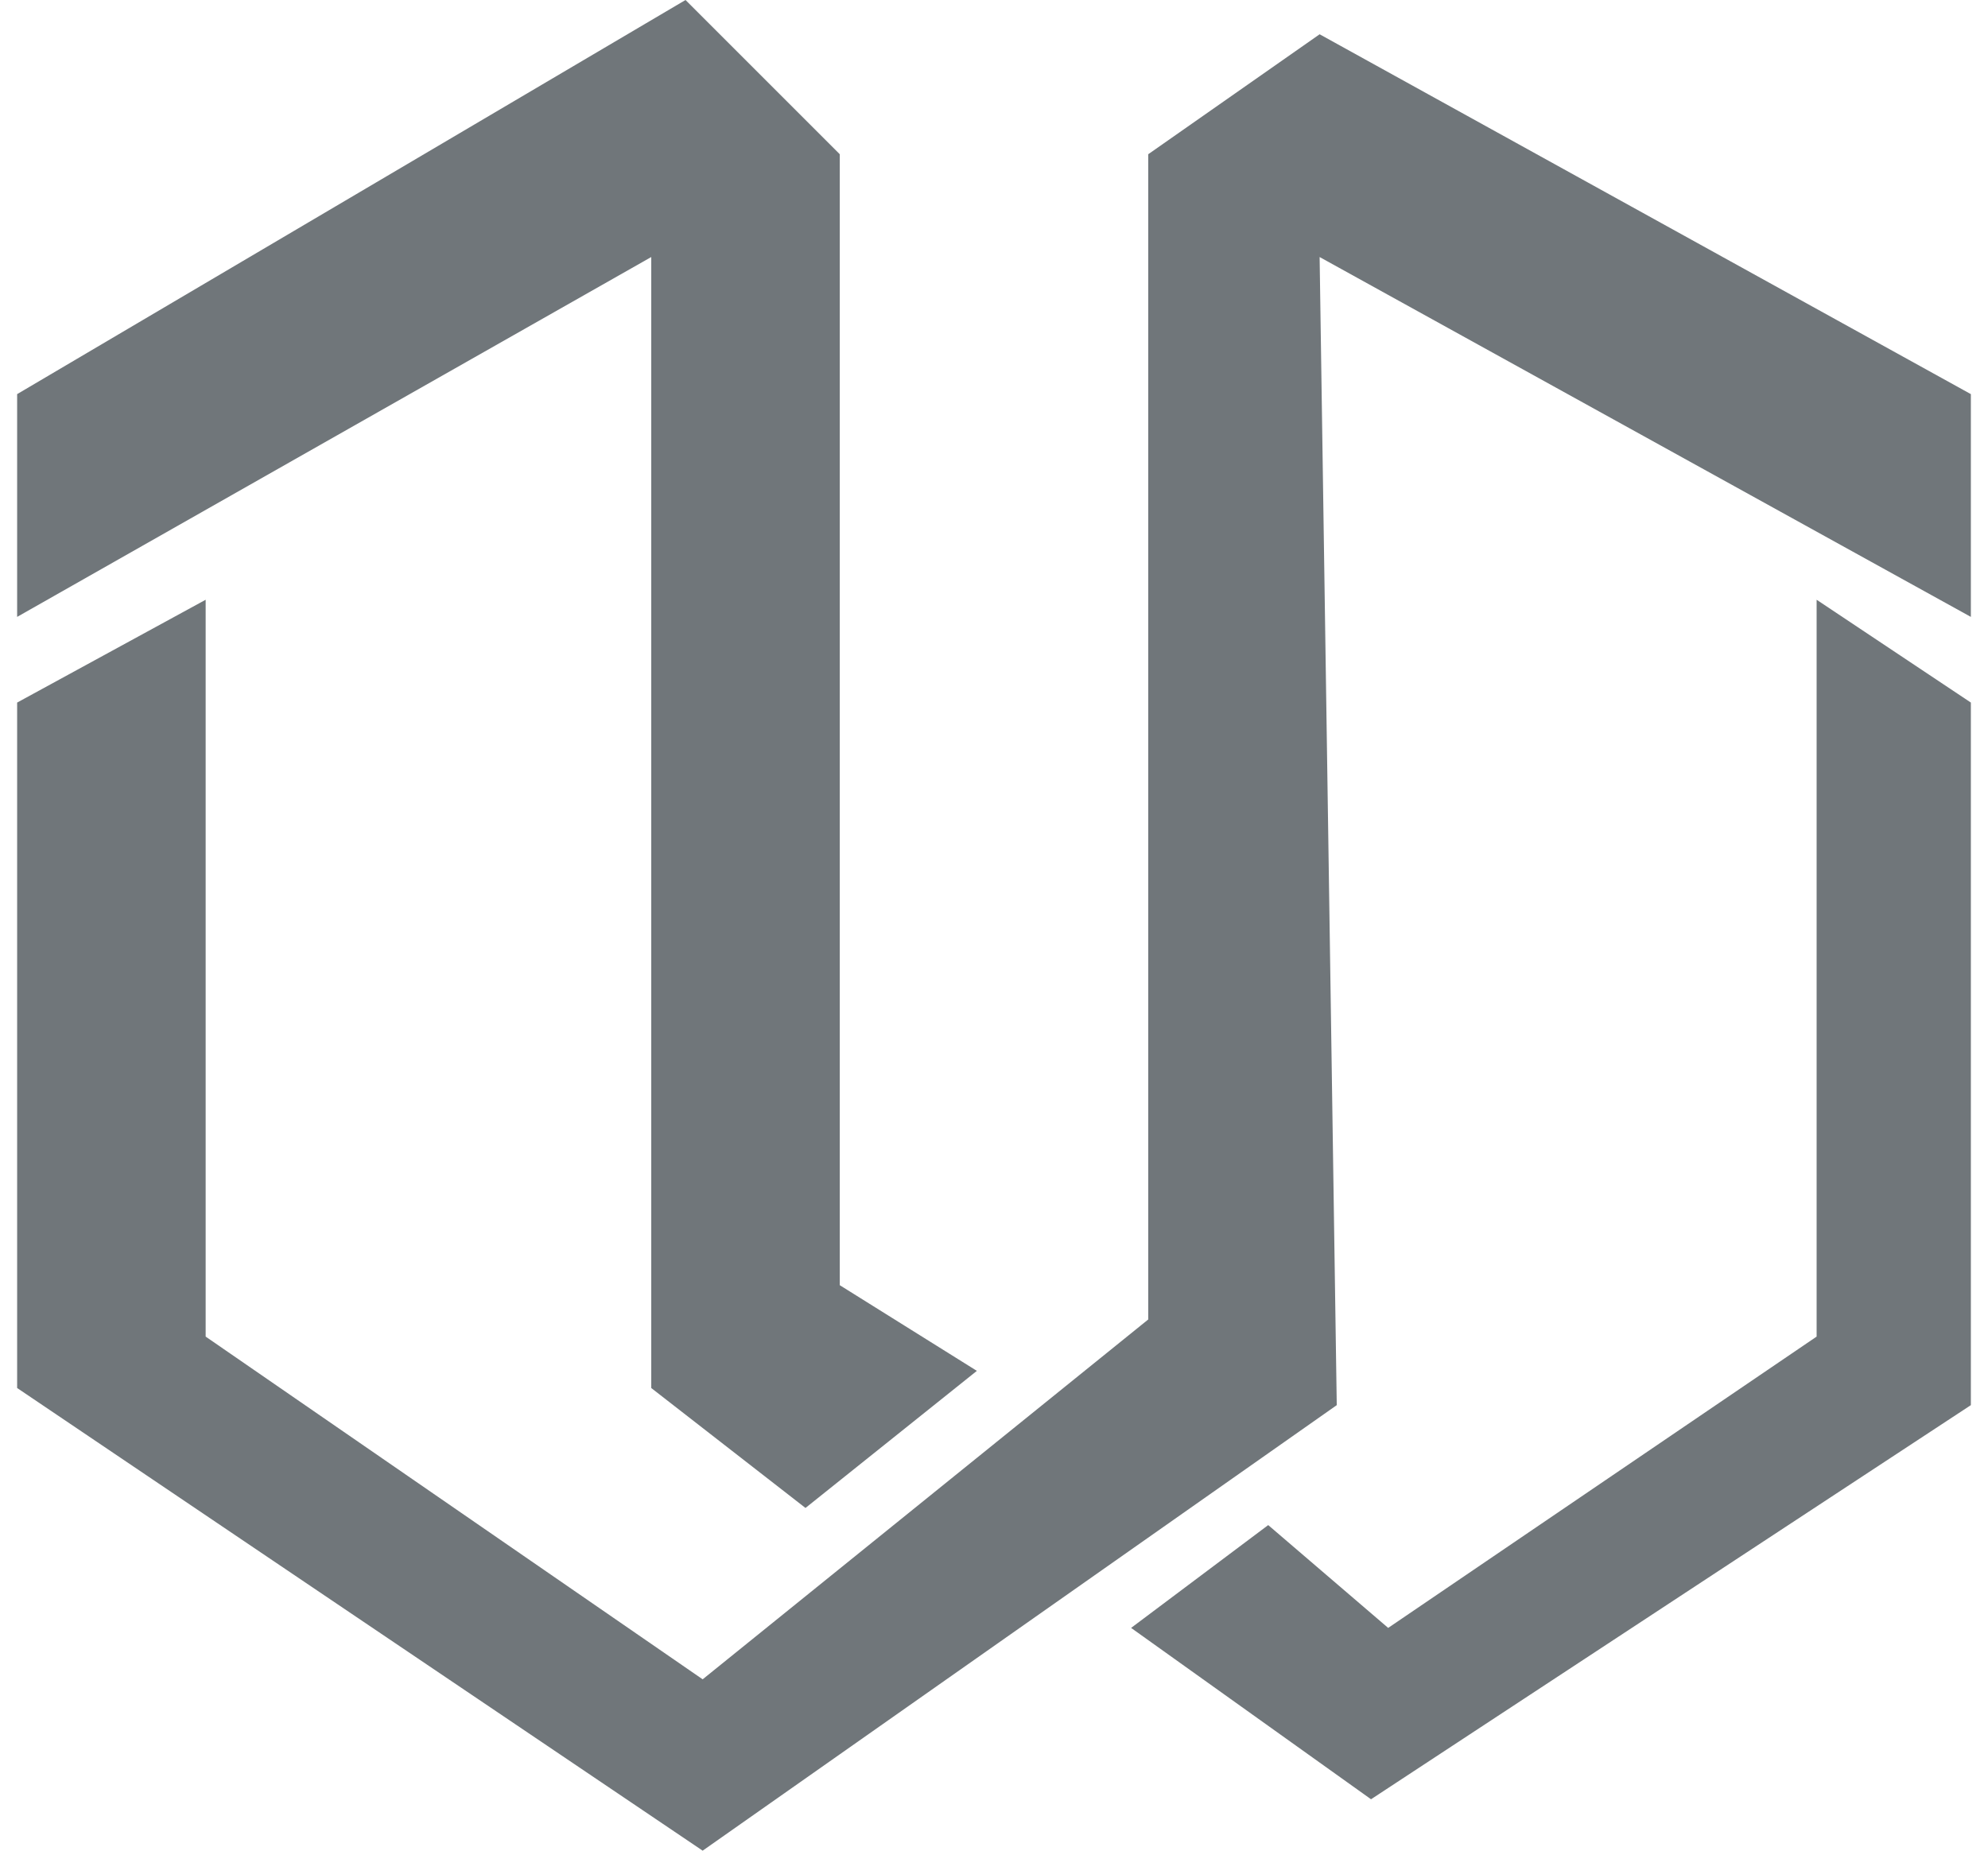
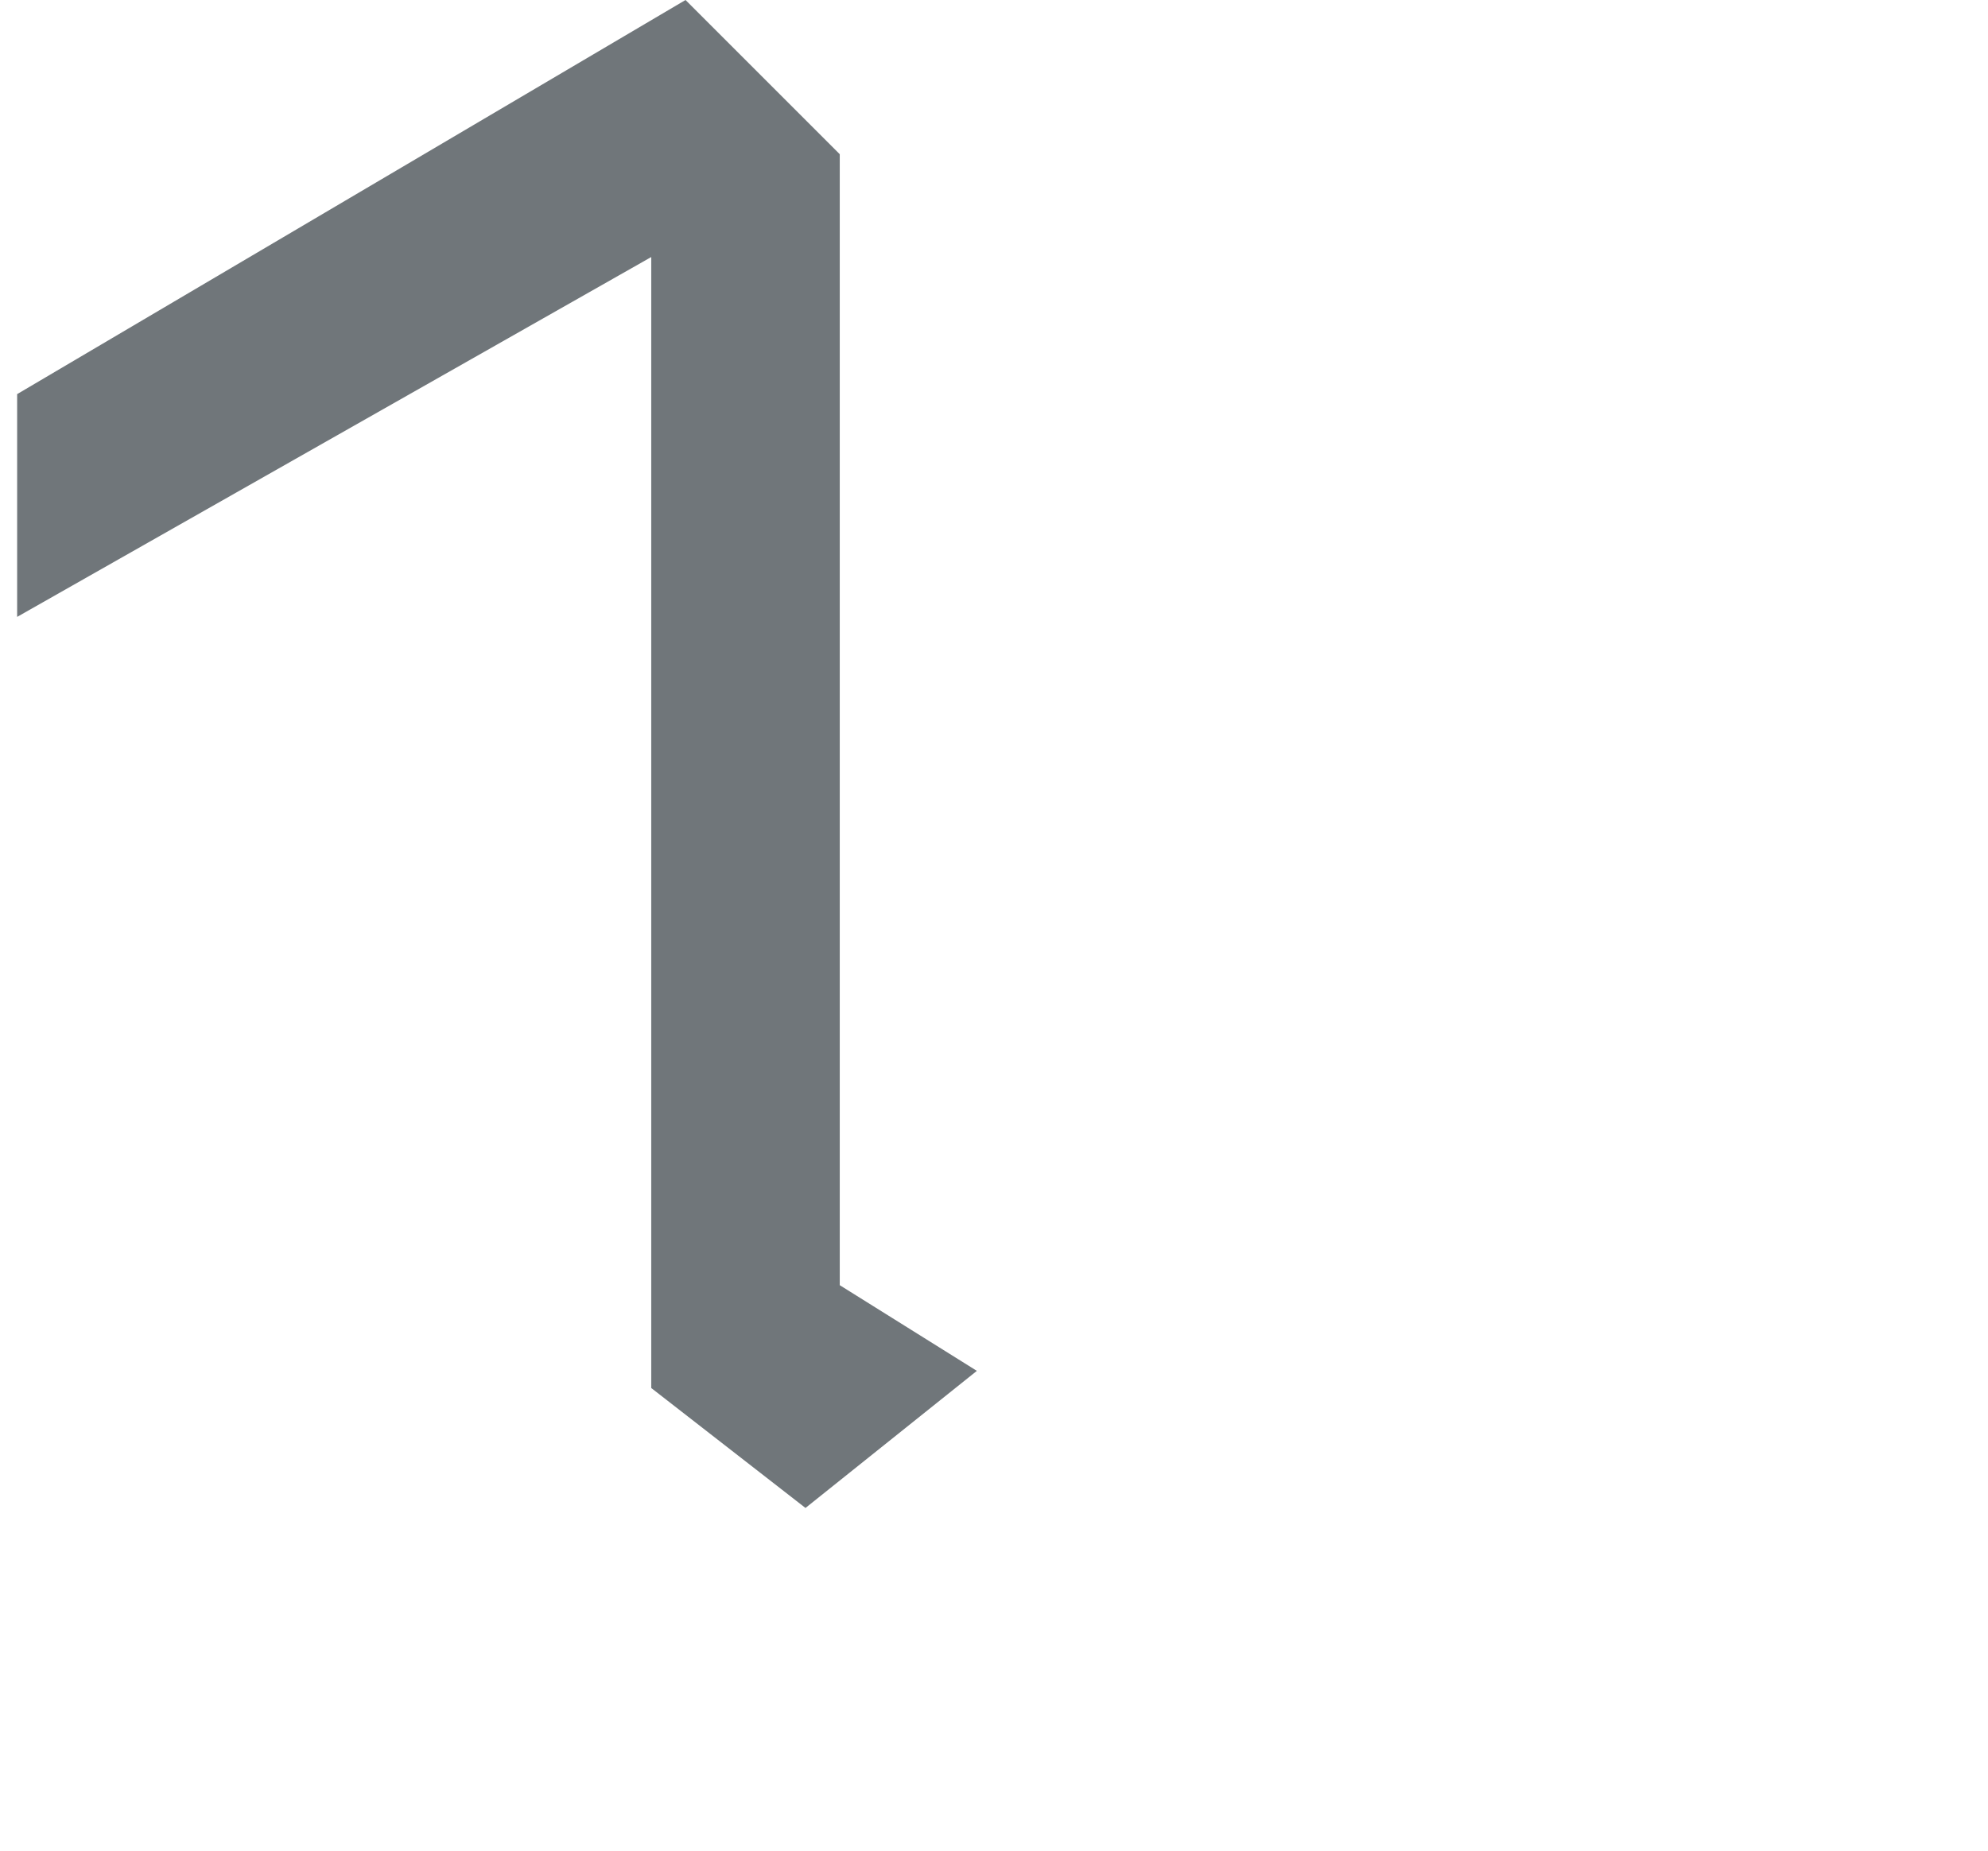
<svg xmlns="http://www.w3.org/2000/svg" width="58" height="54" viewBox="0 0 58 54" fill="none">
  <path d="M28.5 40L24.5 37.5V4.5L20 0L0.5 11.5V18L19 7.5V40.5L23.5 44L28.5 40Z" fill="#121B22" fill-opacity="0.6" />
-   <path d="M0.5 20.5L6 17.5V39L20.5 49L33.5 38.5V4.5L38.5 1L57.5 11.5V18L38.5 7.5L39 41L20.5 54L0.5 40.5V20.5Z" fill="#121B22" fill-opacity="0.6" />
-   <path d="M57.5 20.5L53 17.5V39L40.5 47.5L37 44.5L33 47.5L40 52.5L57.5 41V20.5Z" fill="#121B22" fill-opacity="0.6" />
</svg>